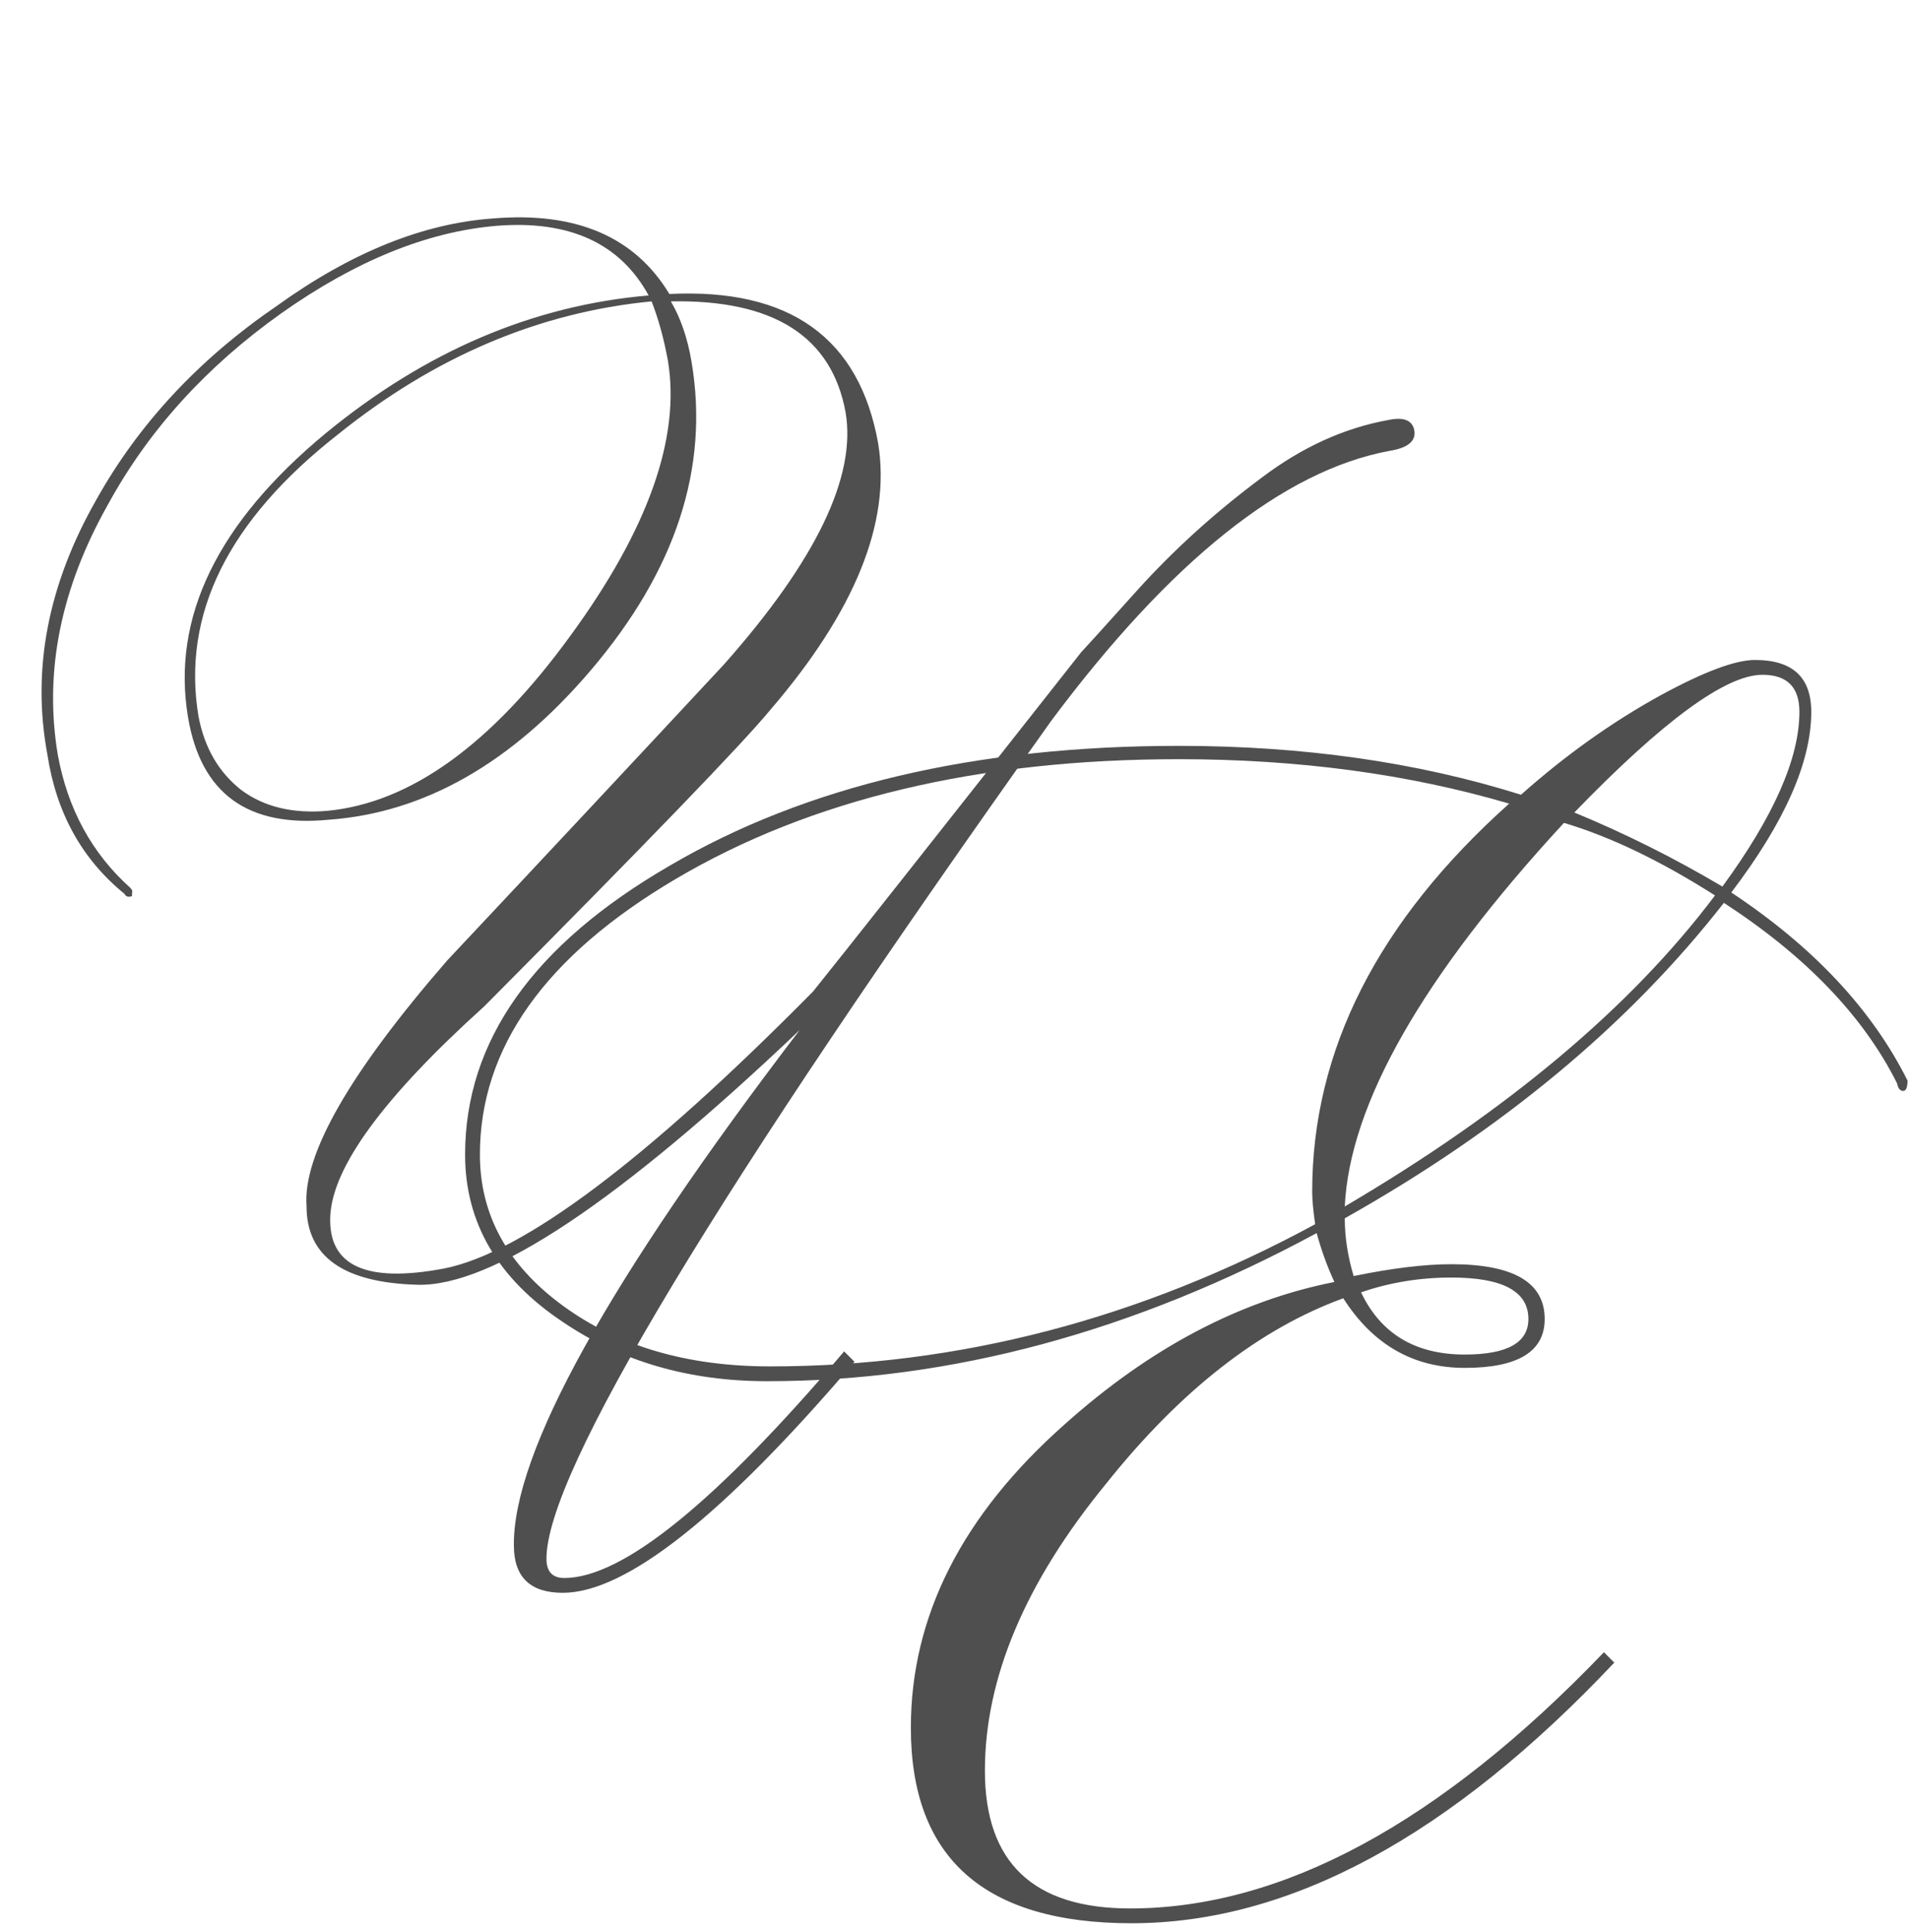
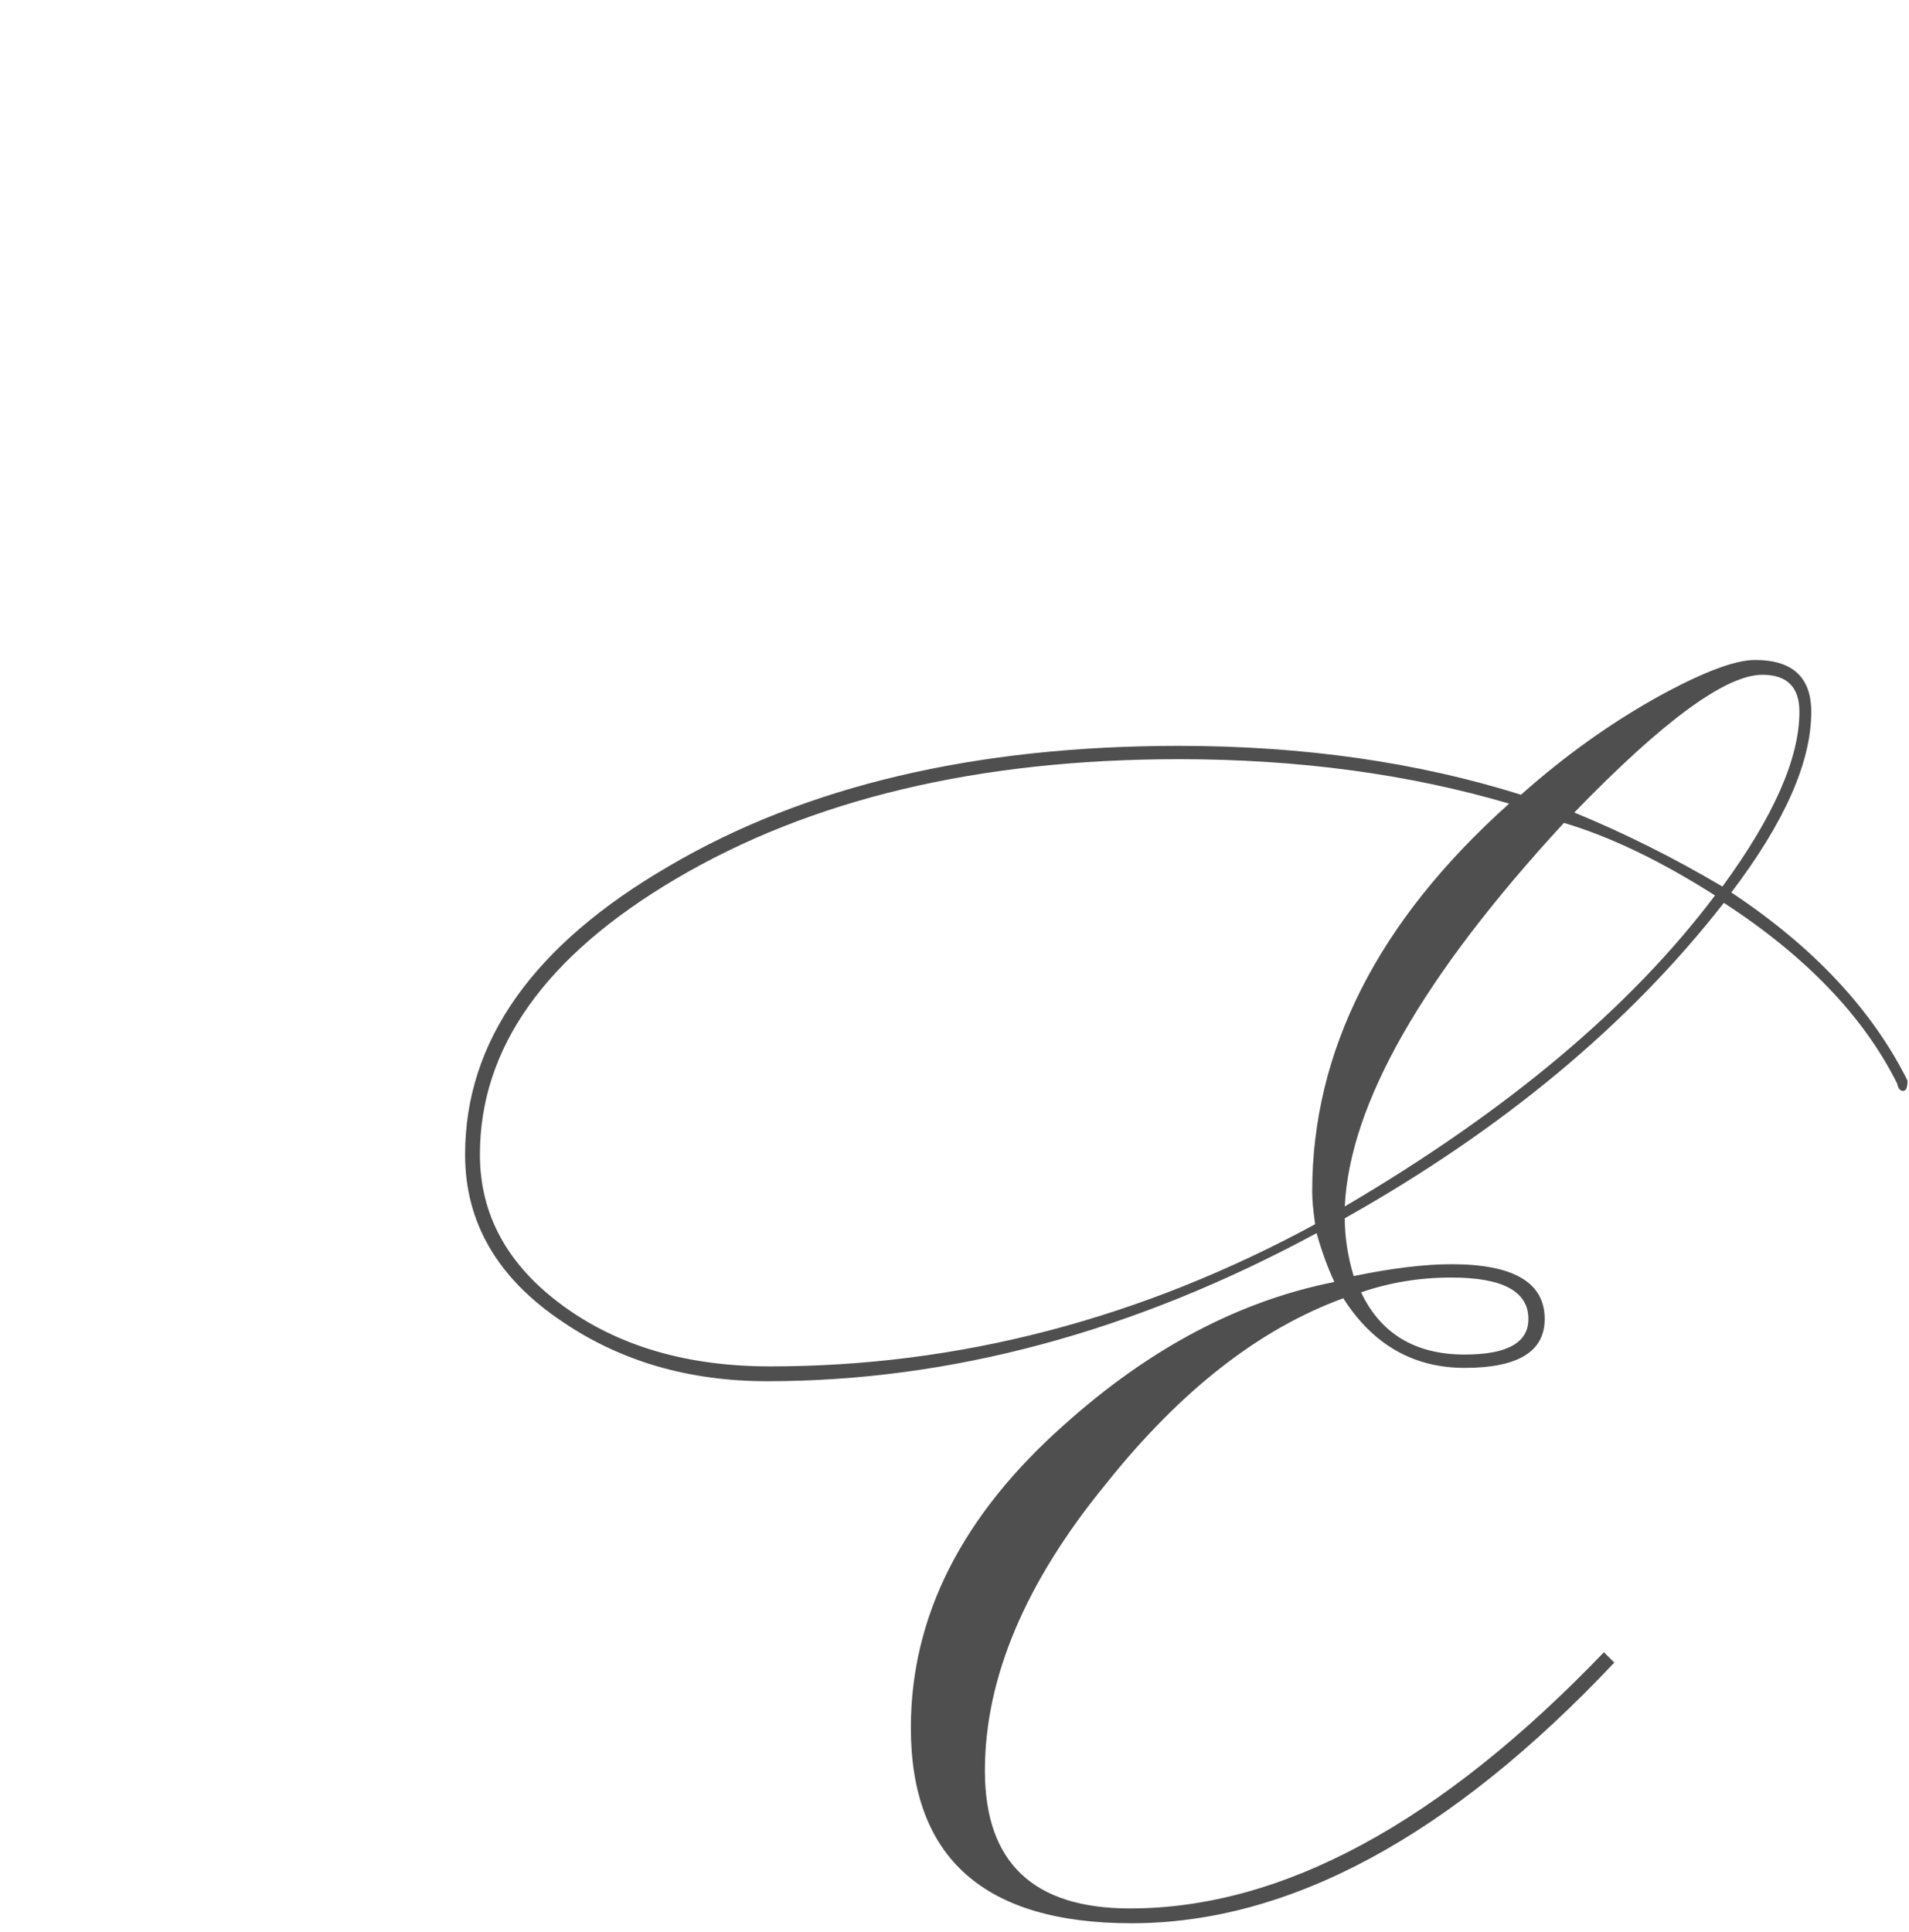
<svg xmlns="http://www.w3.org/2000/svg" width="165" height="167" viewBox="0 0 165 167" fill="none">
-   <path d="M70.272 85.696C72.747 82.624 80.469 72.853 93.44 56.384C93.611 56.213 95.232 54.421 98.304 51.008C101.461 47.509 105.045 44.267 109.056 41.28C112.555 38.635 116.224 36.971 120.064 36.288C121.344 36.032 122.069 36.331 122.24 37.184C122.411 38.123 121.685 38.72 120.064 38.976C110.933 40.683 101.205 48.448 90.88 62.272C61.781 103.147 47.232 127.296 47.232 134.72C47.232 135.829 47.744 136.384 48.768 136.384C53.803 136.384 61.867 129.856 72.96 116.8L73.856 117.696C62.507 131.008 54.101 137.664 48.64 137.664C45.824 137.664 44.416 136.299 44.416 133.568C44.331 125.547 52.565 110.699 69.12 89.024C53.504 103.872 42.496 111.211 36.096 111.04C29.696 110.869 26.496 108.608 26.496 104.256C26.155 99.819 30.208 92.736 38.656 83.008C46.592 74.56 54.571 66.027 62.592 57.408C70.528 48.448 74.027 41.195 73.088 35.648C71.893 29.077 66.859 25.877 57.984 26.048C58.837 27.499 59.435 29.248 59.776 31.296C61.312 40.427 58.411 49.301 51.072 57.92C44.245 65.941 36.693 70.251 28.416 70.848C21.419 71.531 17.365 68.587 16.256 62.016C14.805 53.397 18.773 45.205 28.16 37.44C36.779 30.357 46.08 26.389 56.064 25.536C53.589 21.013 49.195 19.008 42.88 19.52C36.907 20.032 30.72 22.549 24.32 27.072C17.835 31.68 12.843 37.184 9.344 43.584C5.248 50.837 3.797 58.048 4.992 65.216C5.845 69.909 7.936 73.749 11.264 76.736C11.435 76.907 11.477 77.077 11.392 77.248C11.477 77.419 11.392 77.504 11.136 77.504C10.965 77.504 10.837 77.419 10.752 77.248C7.083 74.261 4.864 70.251 4.096 65.216C2.731 57.877 4.139 50.539 8.32 43.2C11.989 36.629 17.195 31.04 23.936 26.432C30.336 21.824 36.565 19.307 42.624 18.88C49.792 18.283 54.869 20.459 57.856 25.408C68.267 24.896 74.283 29.205 75.904 38.336C77.013 45.163 73.899 52.843 66.56 61.376C64.171 64.277 55.936 72.811 41.856 86.976C33.152 94.827 28.715 100.885 28.544 105.152C28.373 109.419 31.659 110.912 38.4 109.632C45.227 108.267 55.851 100.288 70.272 85.696ZM56.32 26.048C46.592 26.987 37.547 30.827 29.184 37.568C19.712 44.992 15.701 53.099 17.152 61.888C17.664 64.619 18.901 66.752 20.864 68.288C22.827 69.739 25.301 70.336 28.288 70.08C35.456 69.397 42.453 64.363 49.28 54.976C56.021 45.76 58.837 37.824 57.728 31.168C57.387 29.291 56.917 27.584 56.32 26.048Z" fill="#4F4F4F" />
  <path d="M116.104 112.208C108.851 114.853 102.024 120.187 95.624 128.208C88.627 136.741 85.128 145.019 85.128 153.04C85.128 160.976 89.309 164.944 97.672 164.944C110.813 164.944 124.467 157.563 138.632 142.8L139.528 143.696C125.363 158.715 111.453 166.224 97.8 166.224C85.085 166.224 78.728 160.592 78.728 149.328C78.728 139.685 83.165 130.939 92.04 123.088C99.379 116.517 107.144 112.421 115.336 110.8C114.739 109.52 114.227 108.112 113.8 106.576C98.013 115.109 82.184 119.376 66.312 119.376C59.571 119.376 53.683 117.669 48.648 114.256C43.016 110.501 40.2 105.68 40.2 99.792C40.2 89.979 46.088 81.659 57.864 74.832C69.64 67.92 84.317 64.464 101.896 64.464C112.648 64.464 122.504 65.872 131.464 68.688C135.304 65.275 139.315 62.416 143.496 60.112C147.251 58.064 149.981 57.04 151.688 57.04C154.931 57.04 156.552 58.533 156.552 61.52C156.552 65.872 154.248 71.077 149.64 77.136C156.723 81.829 161.8 87.248 164.872 93.392C164.872 93.989 164.744 94.288 164.488 94.288C164.232 94.288 164.061 94.075 163.976 93.648C161.075 87.845 156.083 82.64 149 78.032C140.808 88.528 129.885 97.616 116.232 105.296C116.232 106.917 116.488 108.581 117 110.288C120.328 109.605 123.144 109.264 125.448 109.264C130.824 109.264 133.512 110.843 133.512 114C133.512 116.816 131.208 118.224 126.6 118.224C122.163 118.224 118.664 116.219 116.104 112.208ZM117.64 111.696C119.347 115.28 122.333 117.072 126.6 117.072C130.269 117.072 132.104 116.048 132.104 114C132.104 111.611 129.885 110.416 125.448 110.416C122.717 110.416 120.115 110.843 117.64 111.696ZM113.672 105.808C113.501 104.613 113.416 103.675 113.416 102.992C113.416 90.789 119.091 79.611 130.44 69.456C121.736 66.896 112.221 65.616 101.896 65.616C84.573 65.616 70.067 69.072 58.376 75.984C47.112 82.64 41.48 90.576 41.48 99.792C41.48 104.997 43.869 109.349 48.648 112.848C53.427 116.347 59.4 118.096 66.568 118.096C82.867 118.096 98.568 114 113.672 105.808ZM116.232 104.272C130.312 95.995 140.979 87.035 148.232 77.392C143.539 74.405 139.187 72.315 135.176 71.12C122.973 84.347 116.659 95.397 116.232 104.272ZM148.872 76.624C153.309 70.565 155.528 65.531 155.528 61.52C155.528 59.387 154.461 58.32 152.328 58.32C149.171 58.32 143.752 62.288 136.072 70.224C140.424 72.016 144.691 74.149 148.872 76.624Z" fill="#4F4F4F" />
</svg>